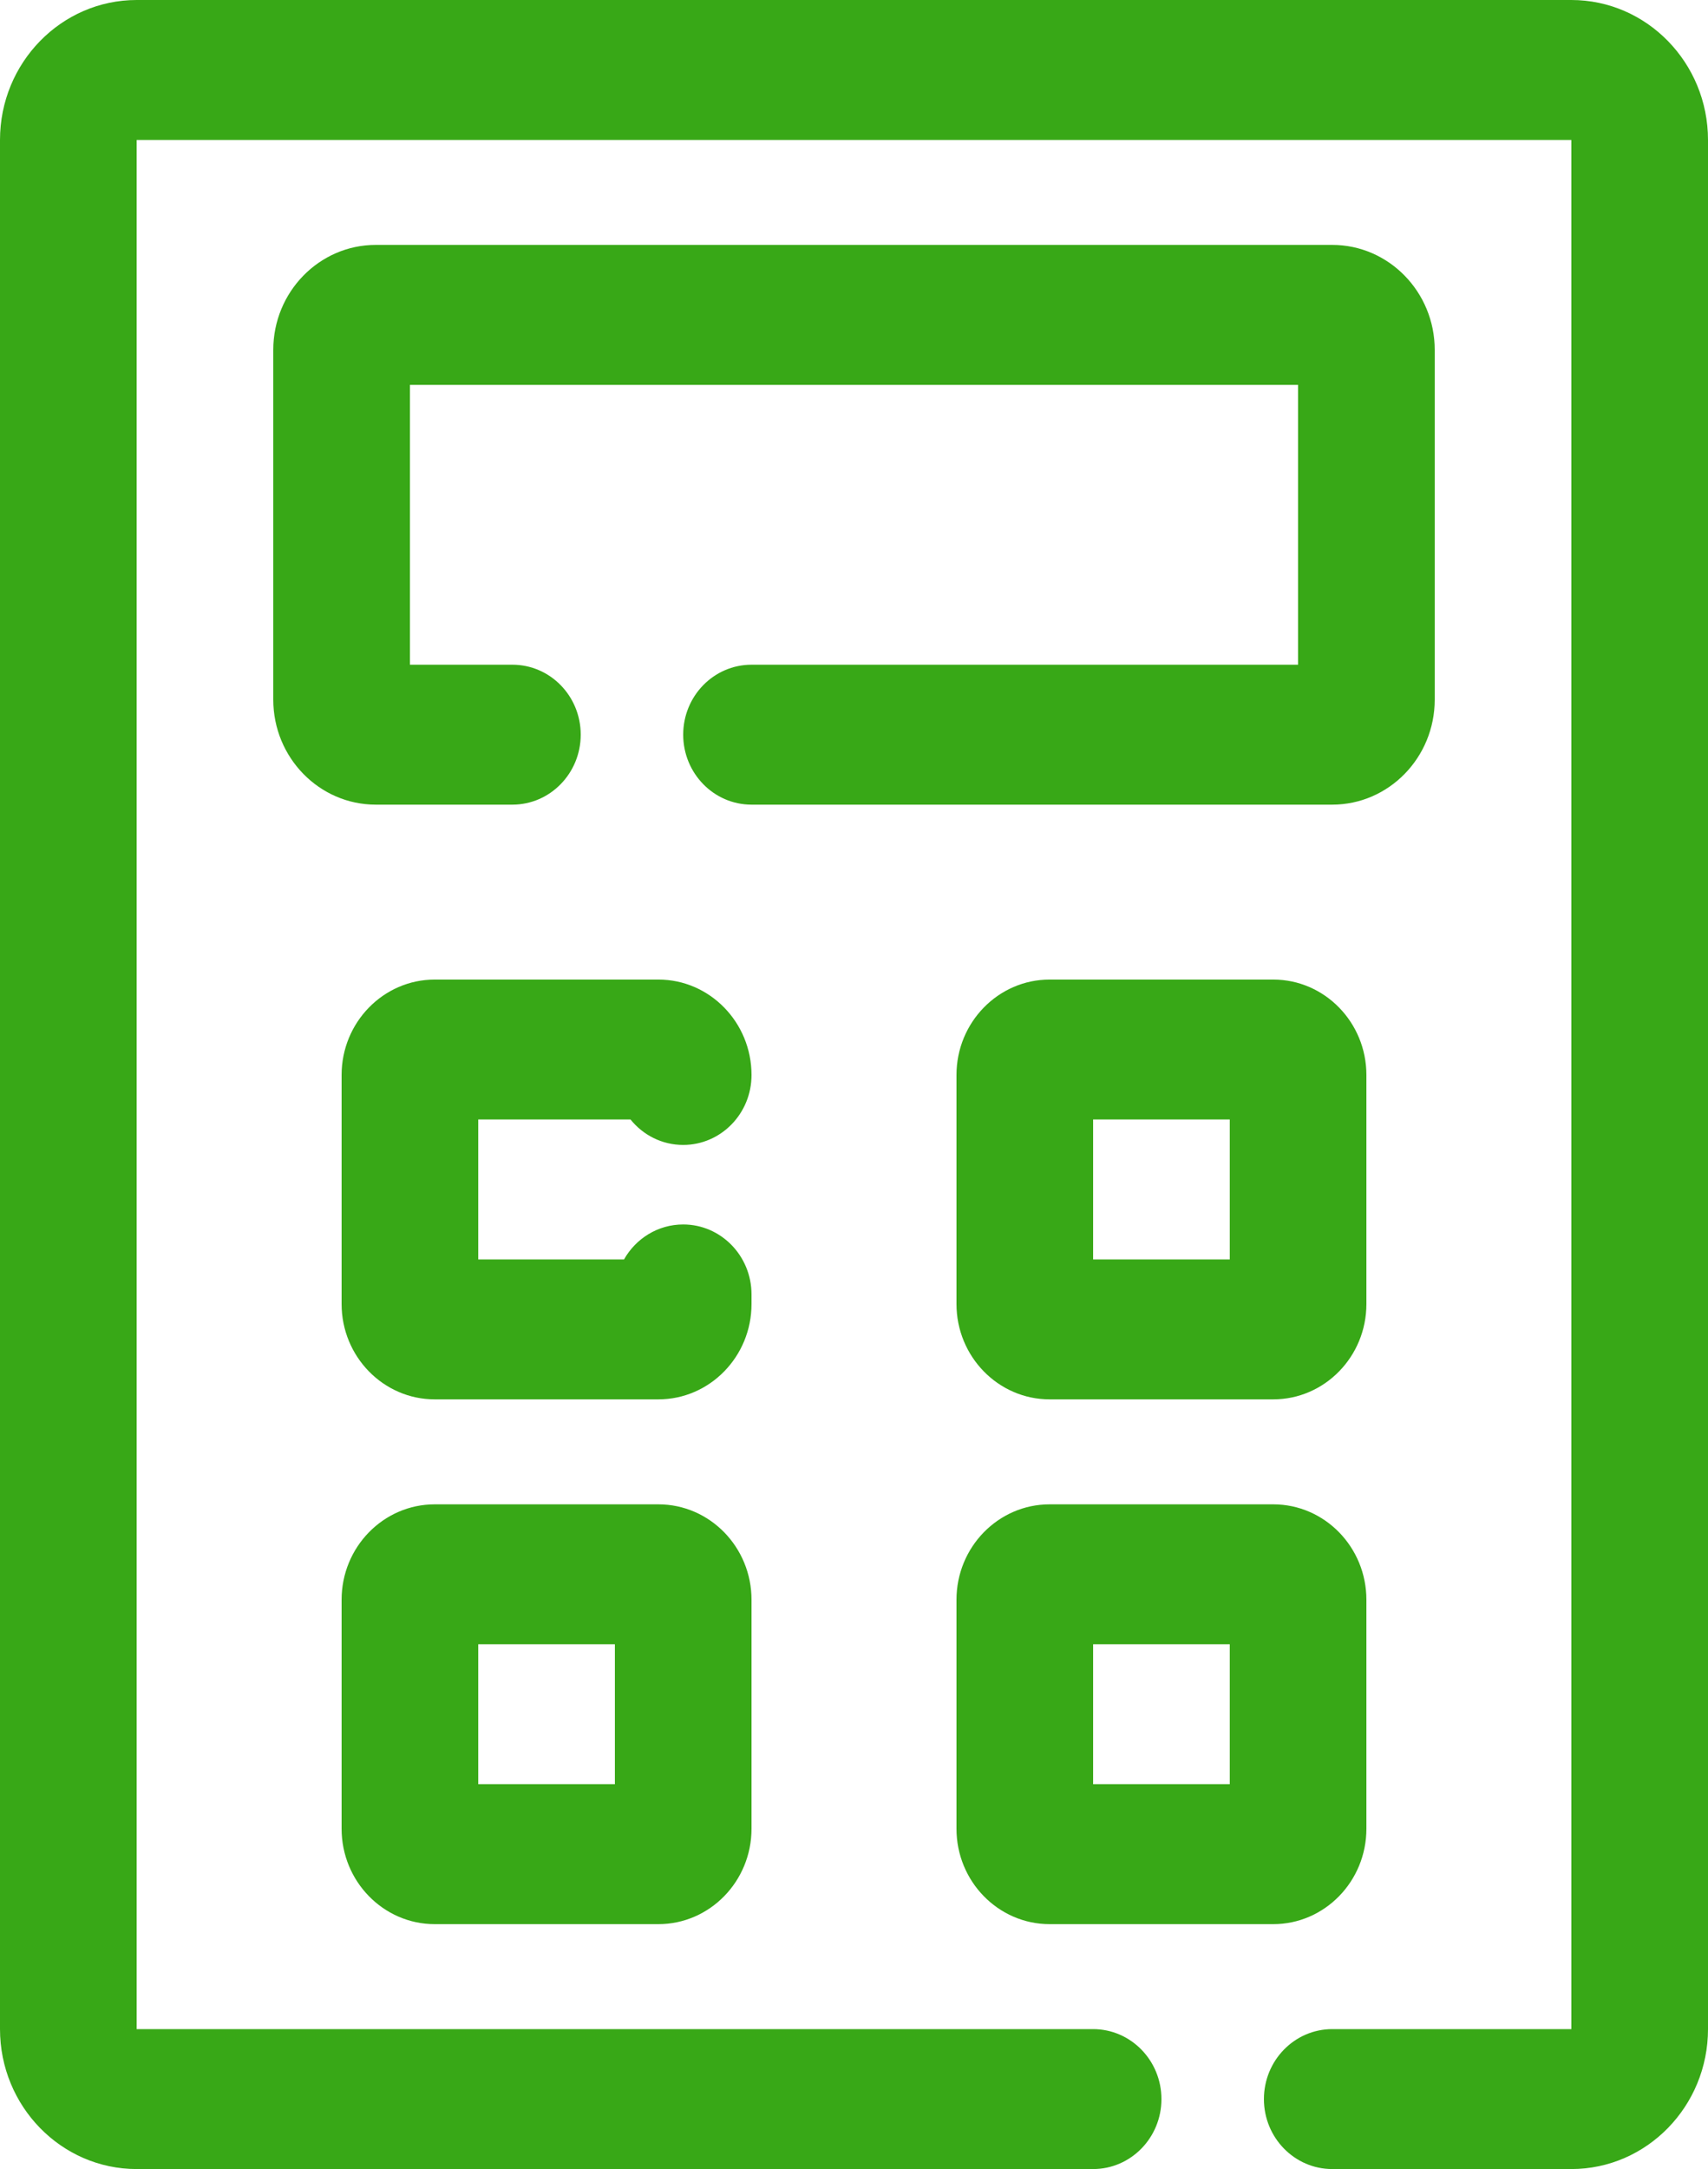
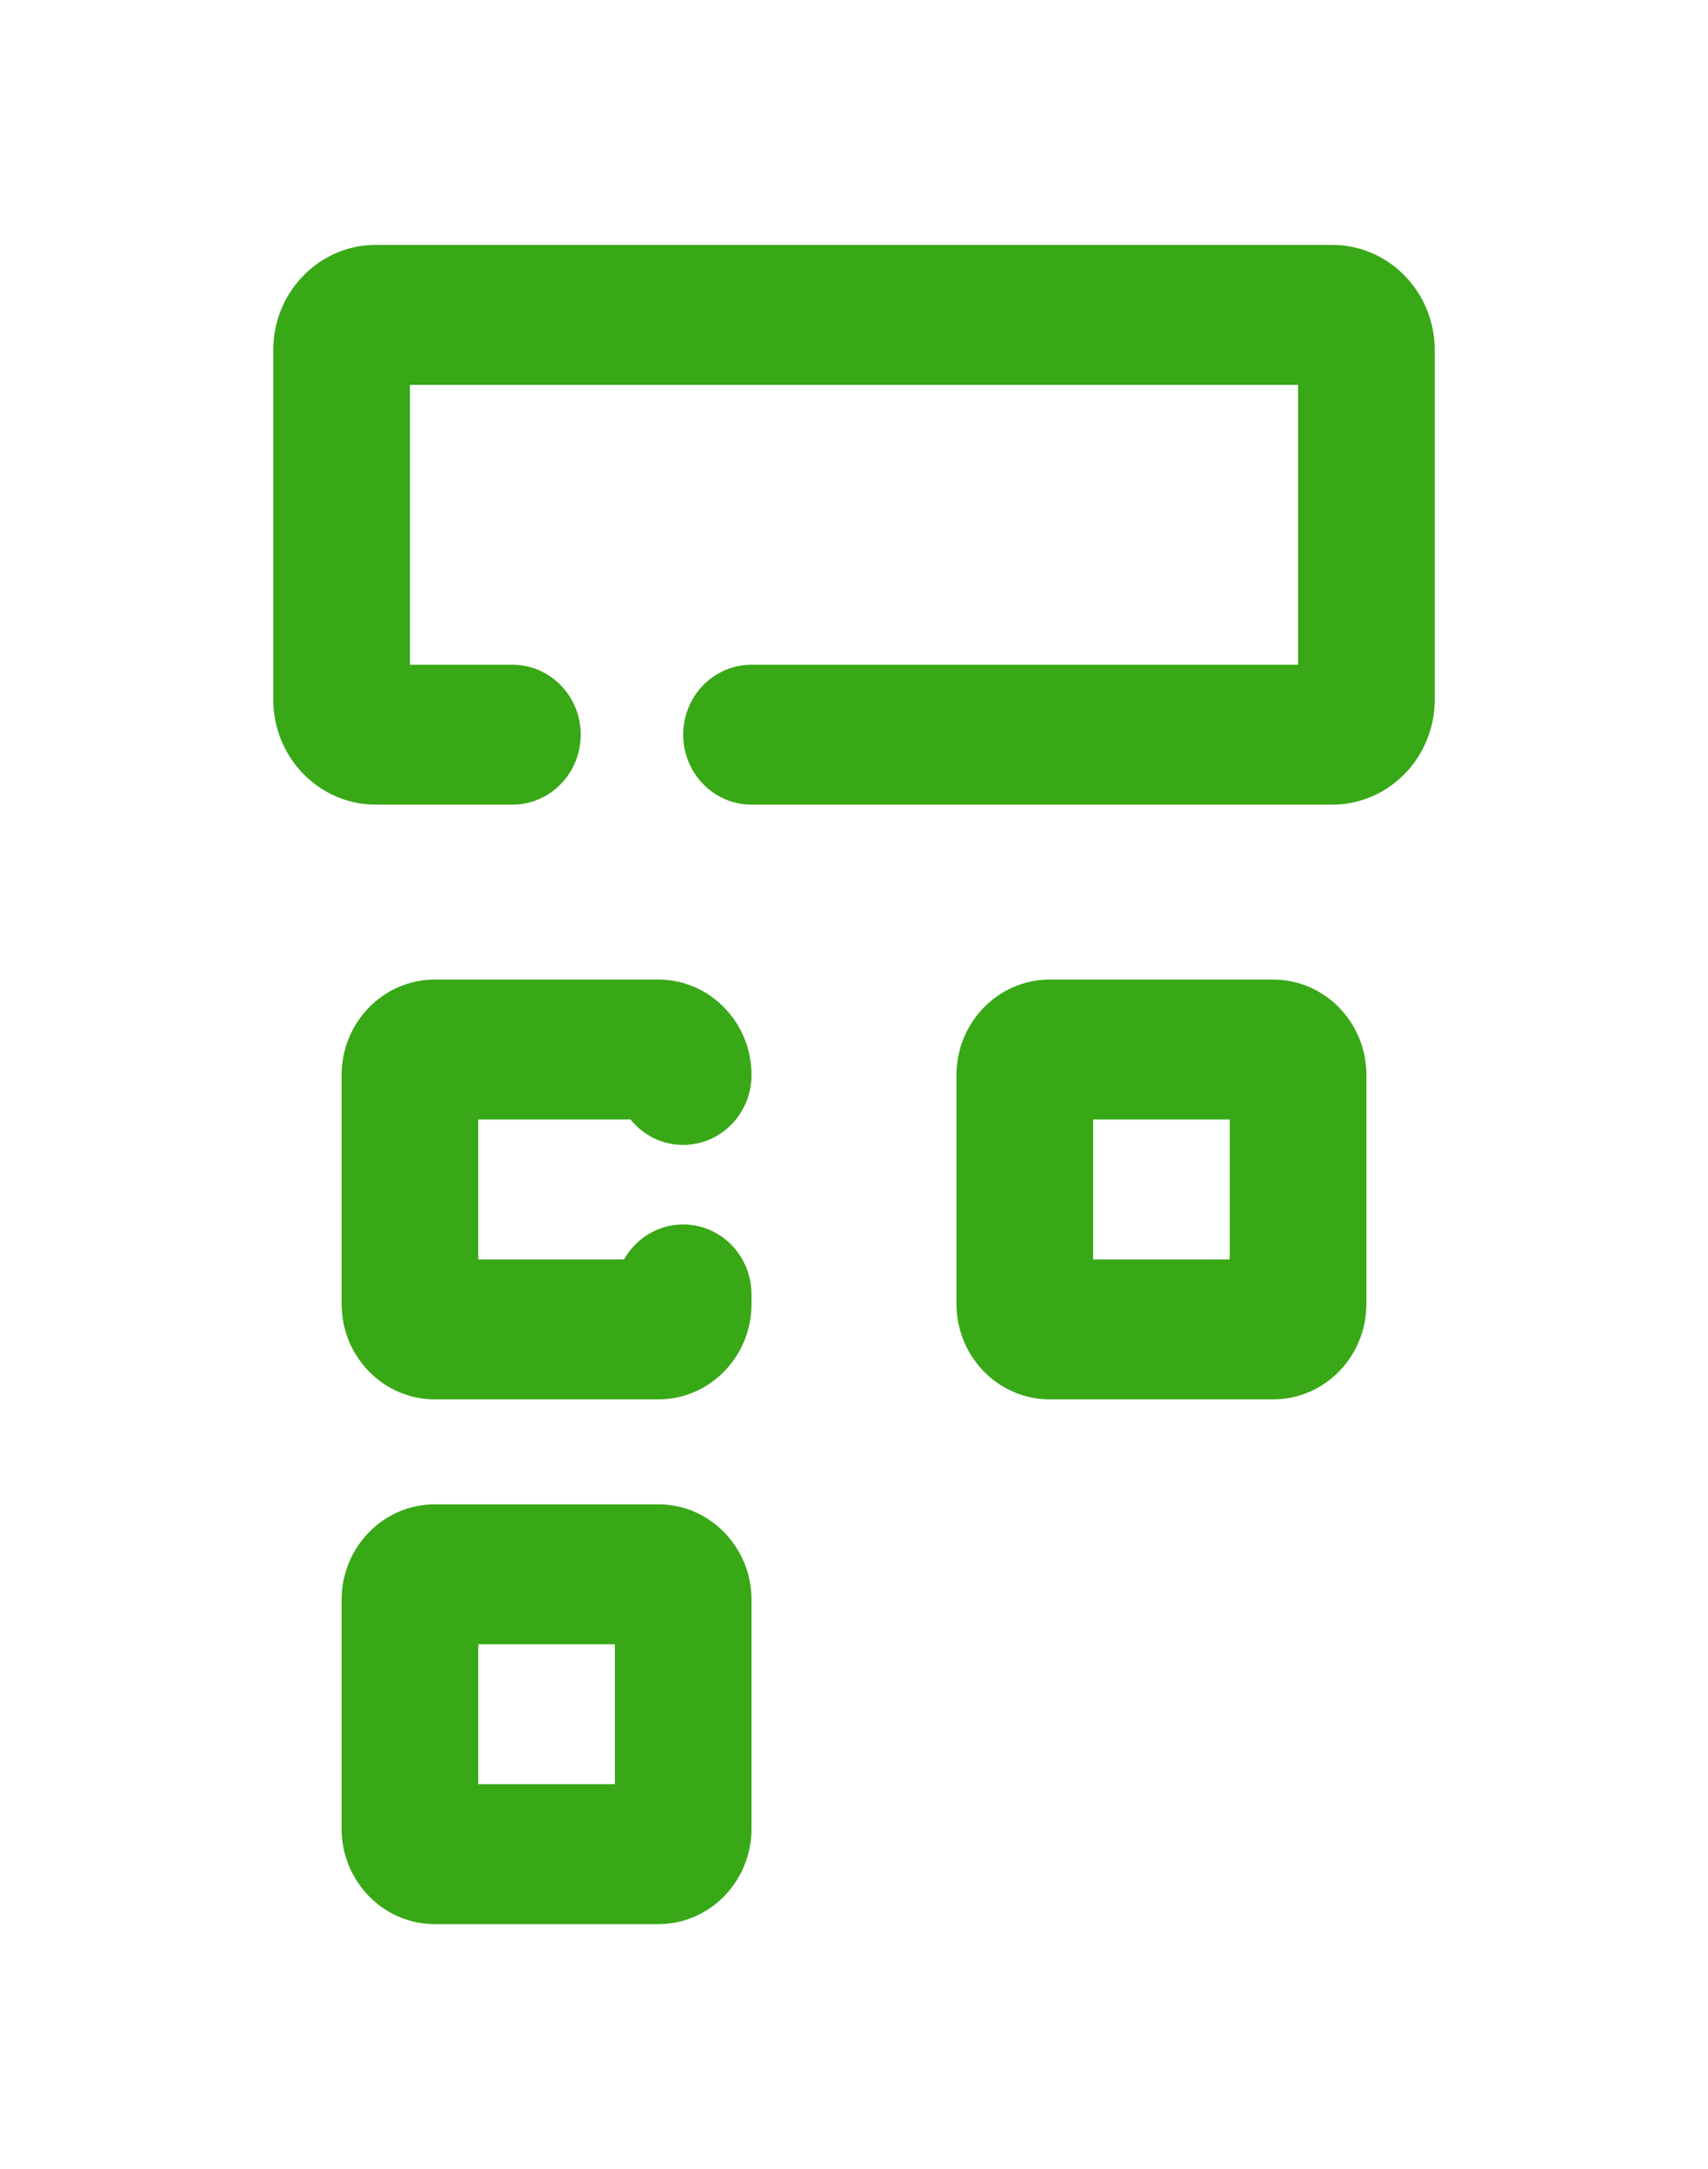
<svg xmlns="http://www.w3.org/2000/svg" width="26" height="33" viewBox="0 0 26 33" fill="none">
-   <path d="M23.92 0H2.08C0.933 0 0 0.955 0 2.129V30.871C0 32.045 0.933 33 2.08 33H16.64C17.214 33 17.68 32.523 17.68 31.936C17.68 31.348 17.214 30.871 16.64 30.871H2.08V2.129H23.92V30.871H20.28C19.706 30.871 19.24 31.348 19.24 31.936C19.24 32.523 19.706 33 20.28 33H23.92C25.067 33 26 32.045 26 30.871V2.129C26 0.955 25.067 0 23.92 0Z" fill="#38A817" />
  <path d="M20.28 12.242C21.14 12.242 21.84 11.526 21.84 10.645V5.323C21.84 4.442 21.14 3.726 20.28 3.726H5.72C4.86 3.726 4.16 4.442 4.16 5.323V10.645C4.16 11.526 4.86 12.242 5.72 12.242H7.8C8.374 12.242 8.84 11.765 8.84 11.177C8.84 10.589 8.374 10.113 7.8 10.113H6.24V5.855H19.76V10.113H11.44C10.866 10.113 10.4 10.589 10.4 11.177C10.4 11.765 10.866 12.242 11.44 12.242H20.28Z" fill="#38A817" />
  <path d="M9.598 17.032C9.789 17.269 10.077 17.419 10.4 17.419C10.974 17.419 11.44 16.943 11.44 16.355C11.44 15.555 10.804 14.903 10.022 14.903H6.618C5.836 14.903 5.2 15.555 5.2 16.355V19.839C5.2 20.639 5.836 21.29 6.618 21.29H10.022C10.804 21.29 11.44 20.639 11.44 19.839V19.694C11.44 19.106 10.974 18.629 10.4 18.629C10.015 18.629 9.679 18.843 9.499 19.161H7.28V17.032H9.598Z" fill="#38A817" />
  <path d="M15.978 14.903C15.196 14.903 14.56 15.555 14.56 16.355V19.839C14.56 20.639 15.196 21.29 15.978 21.29H19.382C20.164 21.29 20.8 20.639 20.8 19.839V16.355C20.8 15.555 20.164 14.903 19.382 14.903H15.978ZM18.72 19.161H16.64V17.032H18.72V19.161Z" fill="#38A817" />
  <path d="M10.022 22.887H6.618C5.836 22.887 5.2 23.538 5.2 24.339V27.822C5.2 28.623 5.836 29.274 6.618 29.274H10.022C10.804 29.274 11.44 28.623 11.44 27.822V24.339C11.44 23.538 10.804 22.887 10.022 22.887ZM9.36 27.145H7.28V25.016H9.36V27.145Z" fill="#38A817" />
-   <path d="M15.978 29.274H19.382C20.164 29.274 20.8 28.623 20.8 27.822V24.339C20.8 23.538 20.164 22.887 19.382 22.887H15.978C15.196 22.887 14.56 23.538 14.56 24.339V27.822C14.56 28.623 15.196 29.274 15.978 29.274ZM16.64 25.016H18.72V27.145H16.64V25.016Z" fill="#38A817" />
</svg>